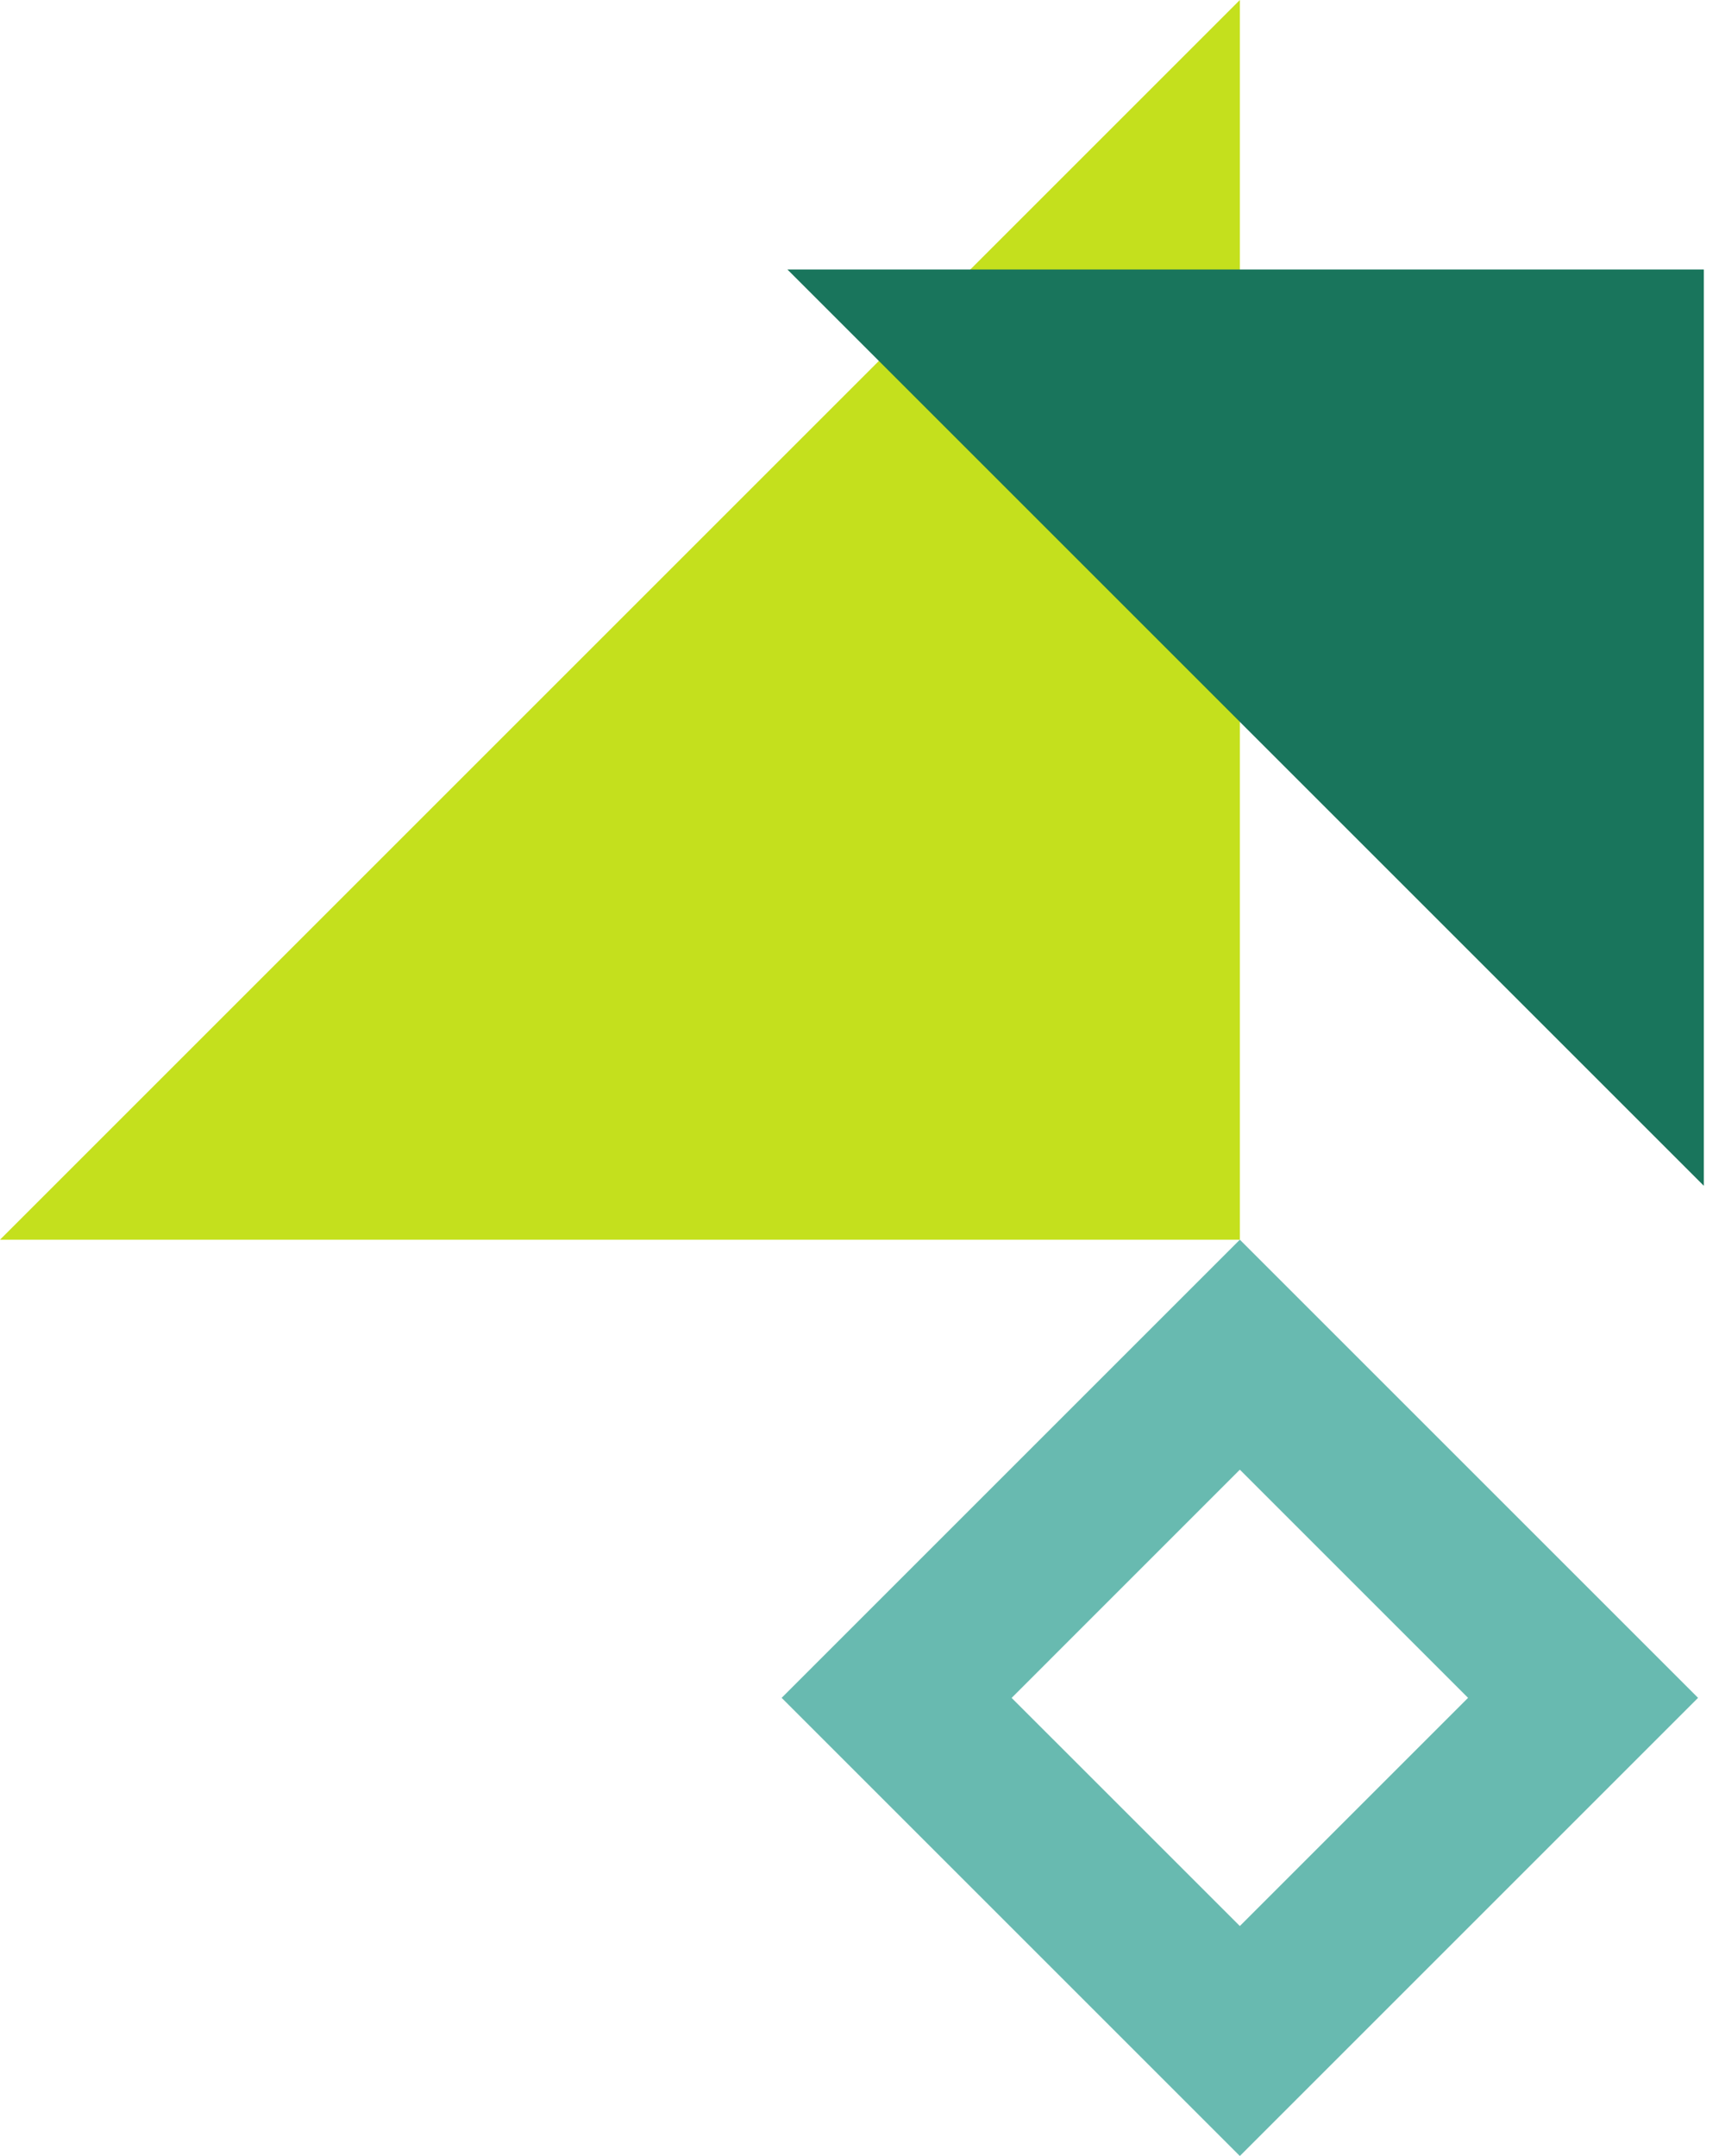
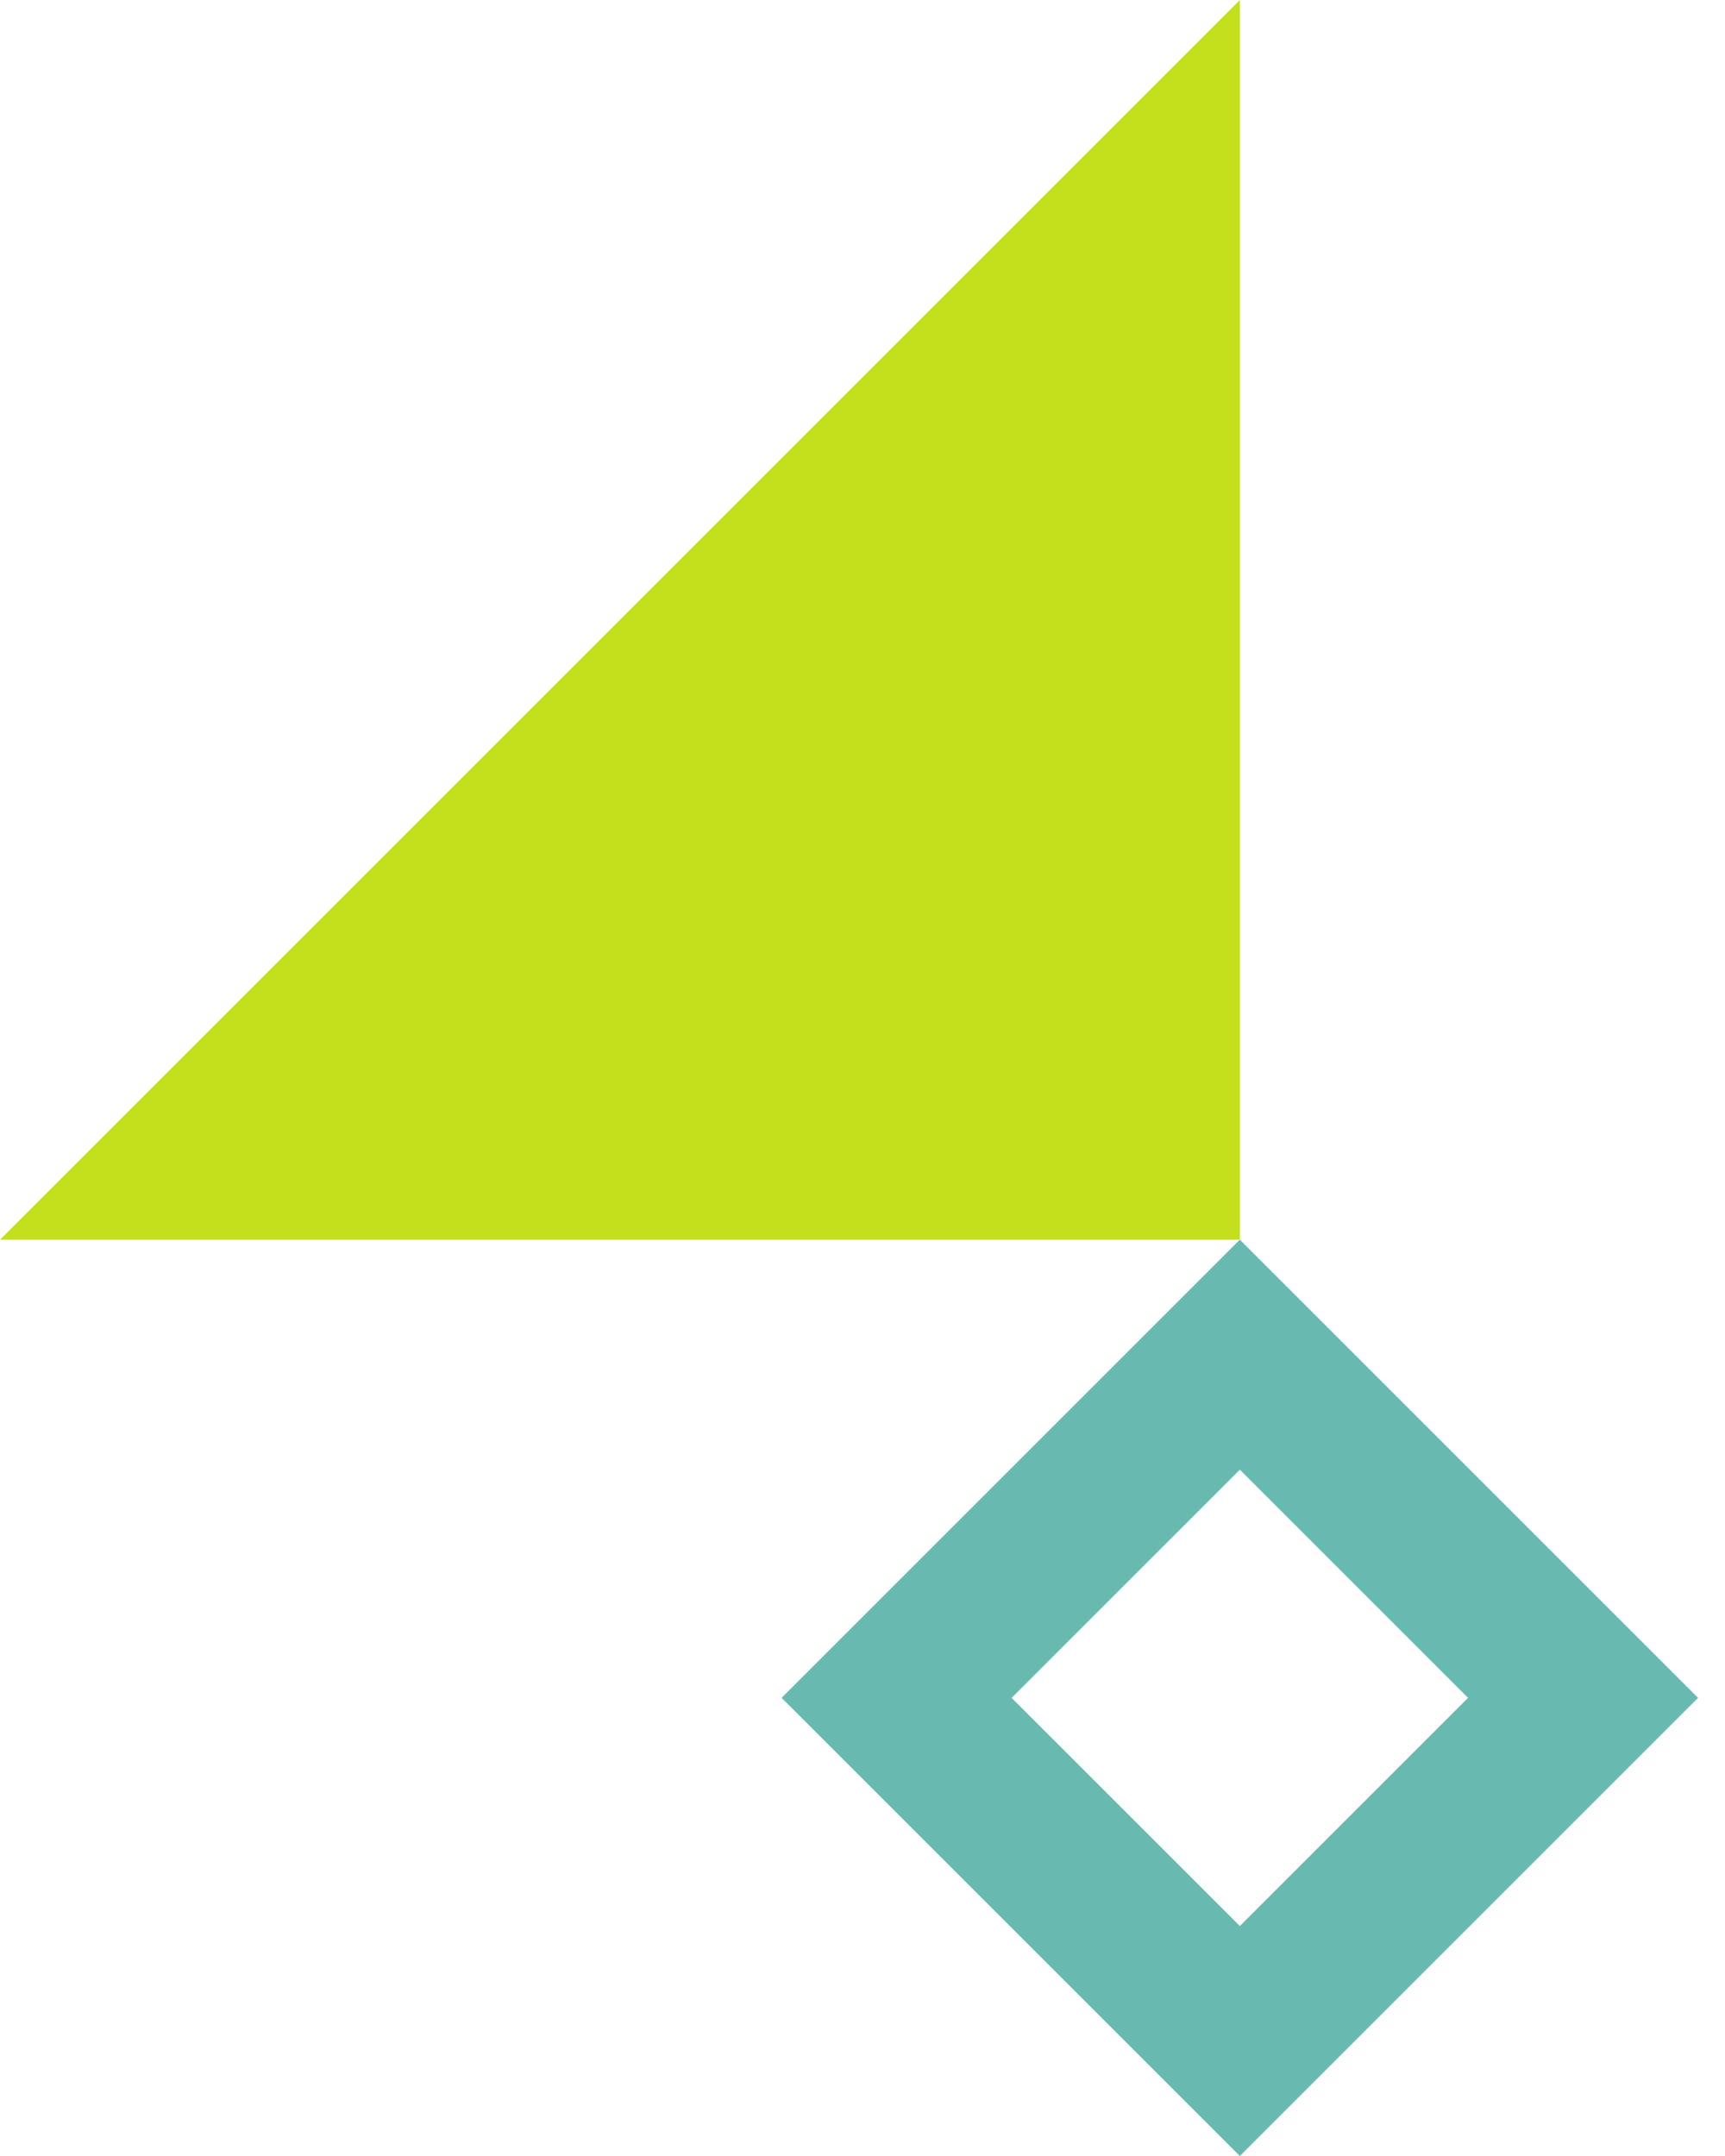
<svg xmlns="http://www.w3.org/2000/svg" fill="none" height="80" viewBox="0 0 64 80" width="64">
  <path d="m46-0v46h-46z" fill="#c4e01d" />
  <path clip-rule="evenodd" d="m46 80 17-17-17-17-17 17zm-0-8.533 8.467-8.467-8.467-8.467-8.467 8.469z" fill="#68bab0" fill-rule="evenodd" />
-   <path d="m63.215 44v-34h-34z" fill="#19755c" />
</svg>